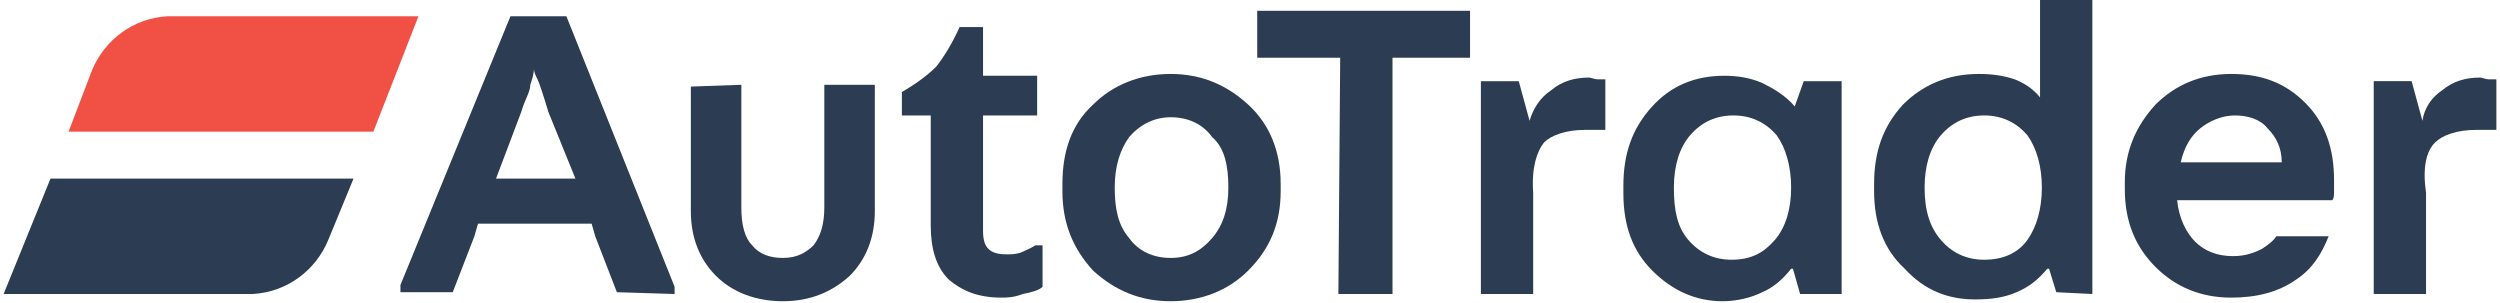
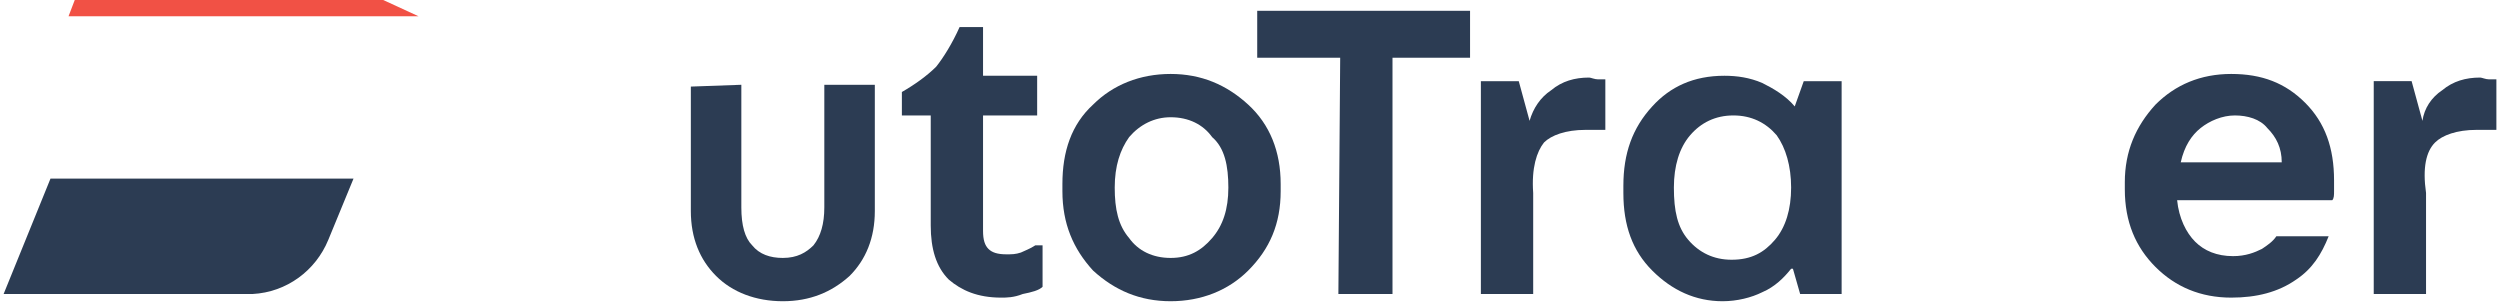
<svg xmlns="http://www.w3.org/2000/svg" version="1.1" id="Layer_1" x="0px" y="0px" viewBox="0 0 138.6 16.8" style="enable-background:new 0 0 138.6 16.8;" xml:space="preserve">
  <style type="text/css">
	.st0{fill:#2C3C53;}
	.st1{fill-rule:evenodd;clip-rule:evenodd;fill:#F15145;}
</style>
  <g>
    <g>
      <path class="st0" d="M45.7,11.5c0,0.9-0.2,1.6-0.6,2.1c-0.4,0.4-0.9,0.7-1.7,0.7c-0.7,0-1.3-0.2-1.7-0.7c-0.4-0.4-0.6-1.1-0.6-2.1    V4.7l-2.8,0.1v6.9c0,1.5,0.5,2.7,1.4,3.6s2.2,1.4,3.7,1.4s2.7-0.5,3.7-1.4c0.9-0.9,1.4-2.1,1.4-3.6v-7h-2.8    C45.7,4.7,45.7,11.5,45.7,11.5z" />
      <path class="st0" d="M56.6,14c-0.3,0.1-0.5,0.1-0.8,0.1c-0.5,0-0.8-0.1-1-0.3s-0.3-0.5-0.3-1V6.4h3V4.2h-3V1.5h-1.3    c-0.4,0.9-0.9,1.7-1.3,2.2c-0.5,0.5-1.2,1-1.9,1.4v1.3h1.6v6.1c0,1.3,0.3,2.3,1,3c0.7,0.6,1.6,1,2.9,1c0.3,0,0.7,0,1.2-0.2    c0.5-0.1,0.9-0.2,1.1-0.4v-2.3h-0.4C57.1,13.8,56.8,13.9,56.6,14z" />
      <path class="st0" d="M0.2,16.3H14c1.9-0.1,3.5-1.3,4.2-3l1.4-3.4H2.8L0.2,16.3z" />
-       <path class="st0" d="M28.3,0.9l-6.1,14.9v0.4h2.9l1.2-3.1l0.2-0.7h6.3l0.2,0.7l1.2,3.1l3.2,0.1v-0.4l-6-15    C31.4,0.9,28.3,0.9,28.3,0.9z M27.5,9.9l1.4-3.7c0.2-0.7,0.5-1.1,0.5-1.5c0.1-0.3,0.2-0.6,0.2-0.9c0,0.2,0.1,0.4,0.2,0.6    s0.3,0.8,0.6,1.8l1.5,3.7H27.5z" />
      <path class="st0" d="M123.7,4.1c-1.7,0-3.1,0.6-4.2,1.7c-1.1,1.2-1.7,2.6-1.7,4.3v0.4c0,1.8,0.6,3.2,1.7,4.3s2.5,1.7,4.2,1.7    c1.4,0,2.6-0.3,3.6-1c0.9-0.6,1.4-1.4,1.8-2.4h-2.9c-0.2,0.3-0.5,0.5-0.8,0.7c-0.4,0.2-0.9,0.4-1.6,0.4c-0.9,0-1.6-0.3-2.1-0.8    s-0.9-1.3-1-2.3h8.6c0.1-0.1,0.1-0.3,0.1-0.5V10c0-1.8-0.5-3.2-1.6-4.3S125.4,4.1,123.7,4.1z M120.9,9c0.2-0.9,0.6-1.5,1.1-1.9    s1.2-0.7,1.9-0.7s1.4,0.2,1.8,0.7c0.5,0.5,0.8,1.1,0.8,1.9H120.9z" />
-       <path class="st0" d="M113.1,5.4c-0.4-0.5-0.9-0.8-1.4-1c-0.6-0.2-1.2-0.3-2-0.3c-1.7,0-3.1,0.6-4.2,1.7c-1.1,1.2-1.6,2.6-1.6,4.4    v0.4c0,1.7,0.5,3.2,1.7,4.3c1.1,1.2,2.4,1.7,3.9,1.7c0.9,0,1.6-0.1,2.3-0.4c0.7-0.3,1.2-0.7,1.7-1.3h0.1l0.4,1.3l2,0.1V-0.1h-2.9    V5.4z M112.4,13.3c-0.5,0.7-1.3,1.1-2.4,1.1c-1,0-1.8-0.4-2.4-1.1c-0.6-0.7-0.9-1.6-0.9-2.9c0-1.2,0.3-2.2,0.9-2.9    s1.4-1.1,2.4-1.1s1.8,0.4,2.4,1.1c0.5,0.7,0.8,1.7,0.8,2.9C113.2,11.6,112.9,12.6,112.4,13.3z" />
      <path class="st0" d="M64.9,4.1c-1.7,0-3.2,0.6-4.3,1.7c-1.2,1.1-1.7,2.6-1.7,4.4v0.4c0,1.8,0.6,3.2,1.7,4.4    c1.2,1.1,2.6,1.7,4.3,1.7c1.7,0,3.2-0.6,4.3-1.7c1.2-1.2,1.8-2.6,1.8-4.4v-0.4c0-1.8-0.6-3.3-1.8-4.4S66.6,4.1,64.9,4.1z     M67.2,13.2c-0.6,0.7-1.3,1.1-2.3,1.1s-1.8-0.4-2.3-1.1c-0.6-0.7-0.8-1.6-0.8-2.8s0.3-2.1,0.8-2.8c0.6-0.7,1.4-1.1,2.3-1.1    c1,0,1.8,0.4,2.3,1.1c0.7,0.6,0.9,1.6,0.9,2.8S67.8,12.5,67.2,13.2z" />
      <path class="st0" d="M138,4.4c-0.2,0-0.4-0.1-0.5-0.1c-0.8,0-1.5,0.2-2.1,0.7c-0.6,0.4-1,1-1.1,1.7l-0.6-2.2h-2.1v11.8h2.9v-5.6    c-0.2-1.4,0-2.3,0.5-2.8c0.4-0.4,1.2-0.7,2.3-0.7h1.1V4.4C138.3,4.4,138.1,4.4,138,4.4z" />
      <path class="st0" d="M99.5,5.9c-0.5-0.6-1.2-1-1.8-1.3c-0.7-0.3-1.4-0.4-2.1-0.4c-1.7,0-3,0.6-4,1.7C90.5,7.1,90,8.5,90,10.3v0.4    c0,1.8,0.5,3.2,1.6,4.3s2.4,1.7,3.9,1.7c0.8,0,1.6-0.2,2.2-0.5c0.7-0.3,1.2-0.8,1.6-1.3h0.1l0.4,1.4h2.3V4.5H100L99.5,5.9z     M98.4,13.3c-0.6,0.7-1.3,1.1-2.4,1.1c-1,0-1.8-0.4-2.4-1.1c-0.6-0.7-0.8-1.6-0.8-2.9c0-1.2,0.3-2.2,0.9-2.9s1.4-1.1,2.4-1.1    s1.8,0.4,2.4,1.1c0.5,0.7,0.8,1.7,0.8,2.9S99,12.6,98.4,13.3z" />
      <path class="st0" d="M88.1,4.3c-0.8,0-1.5,0.2-2.1,0.7c-0.6,0.4-1,1-1.2,1.7l-0.6-2.2h-2.1v11.8H85v-5.6c-0.1-1.4,0.2-2.3,0.6-2.8    c0.4-0.4,1.2-0.7,2.3-0.7H89V4.4c-0.1,0-0.2,0-0.4,0C88.4,4.4,88.2,4.3,88.1,4.3z" />
      <polygon class="st0" points="69.7,3.2 74.3,3.2 74.2,16.3 77.2,16.3 77.2,3.2 81.5,3.2 81.5,0.6 69.7,0.6   " />
    </g>
-     <path class="st1" d="M23.2,0.9l-2.5,6.4H3.8l1.3-3.4c0.7-1.7,2.3-2.9,4.2-3L23.2,0.9L23.2,0.9z" />
+     <path class="st1" d="M23.2,0.9H3.8l1.3-3.4c0.7-1.7,2.3-2.9,4.2-3L23.2,0.9L23.2,0.9z" />
  </g>
</svg>